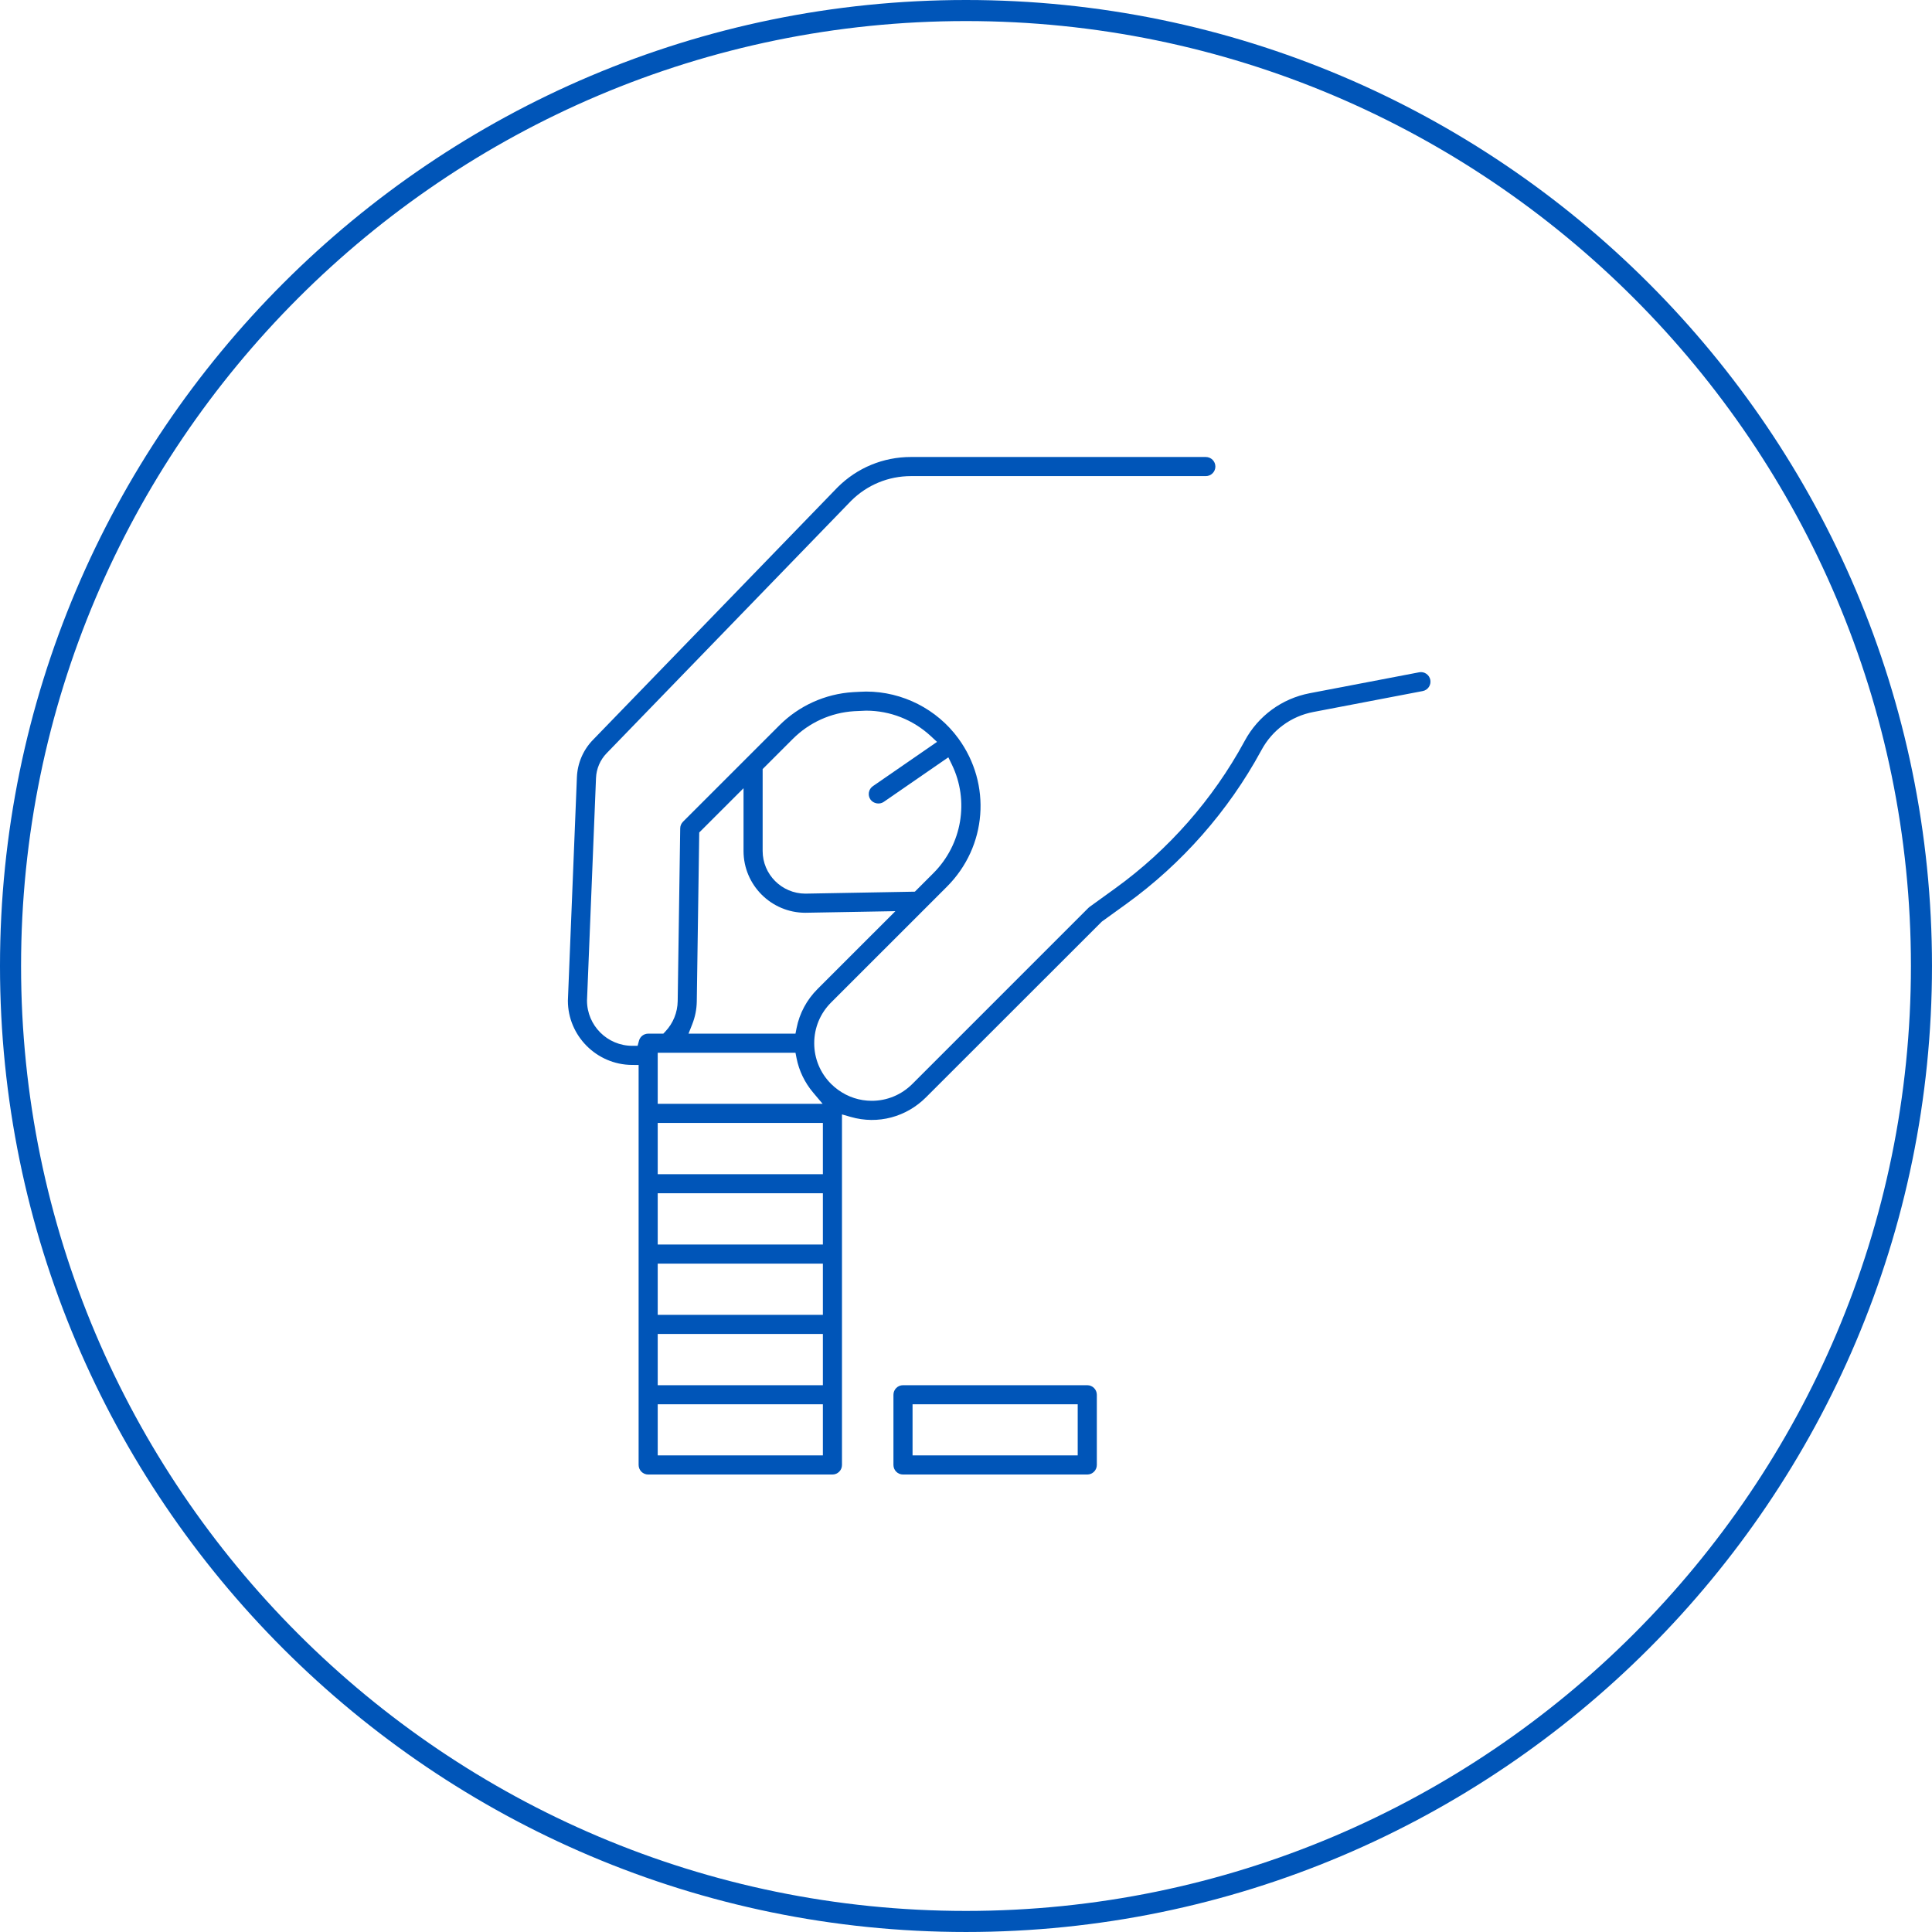
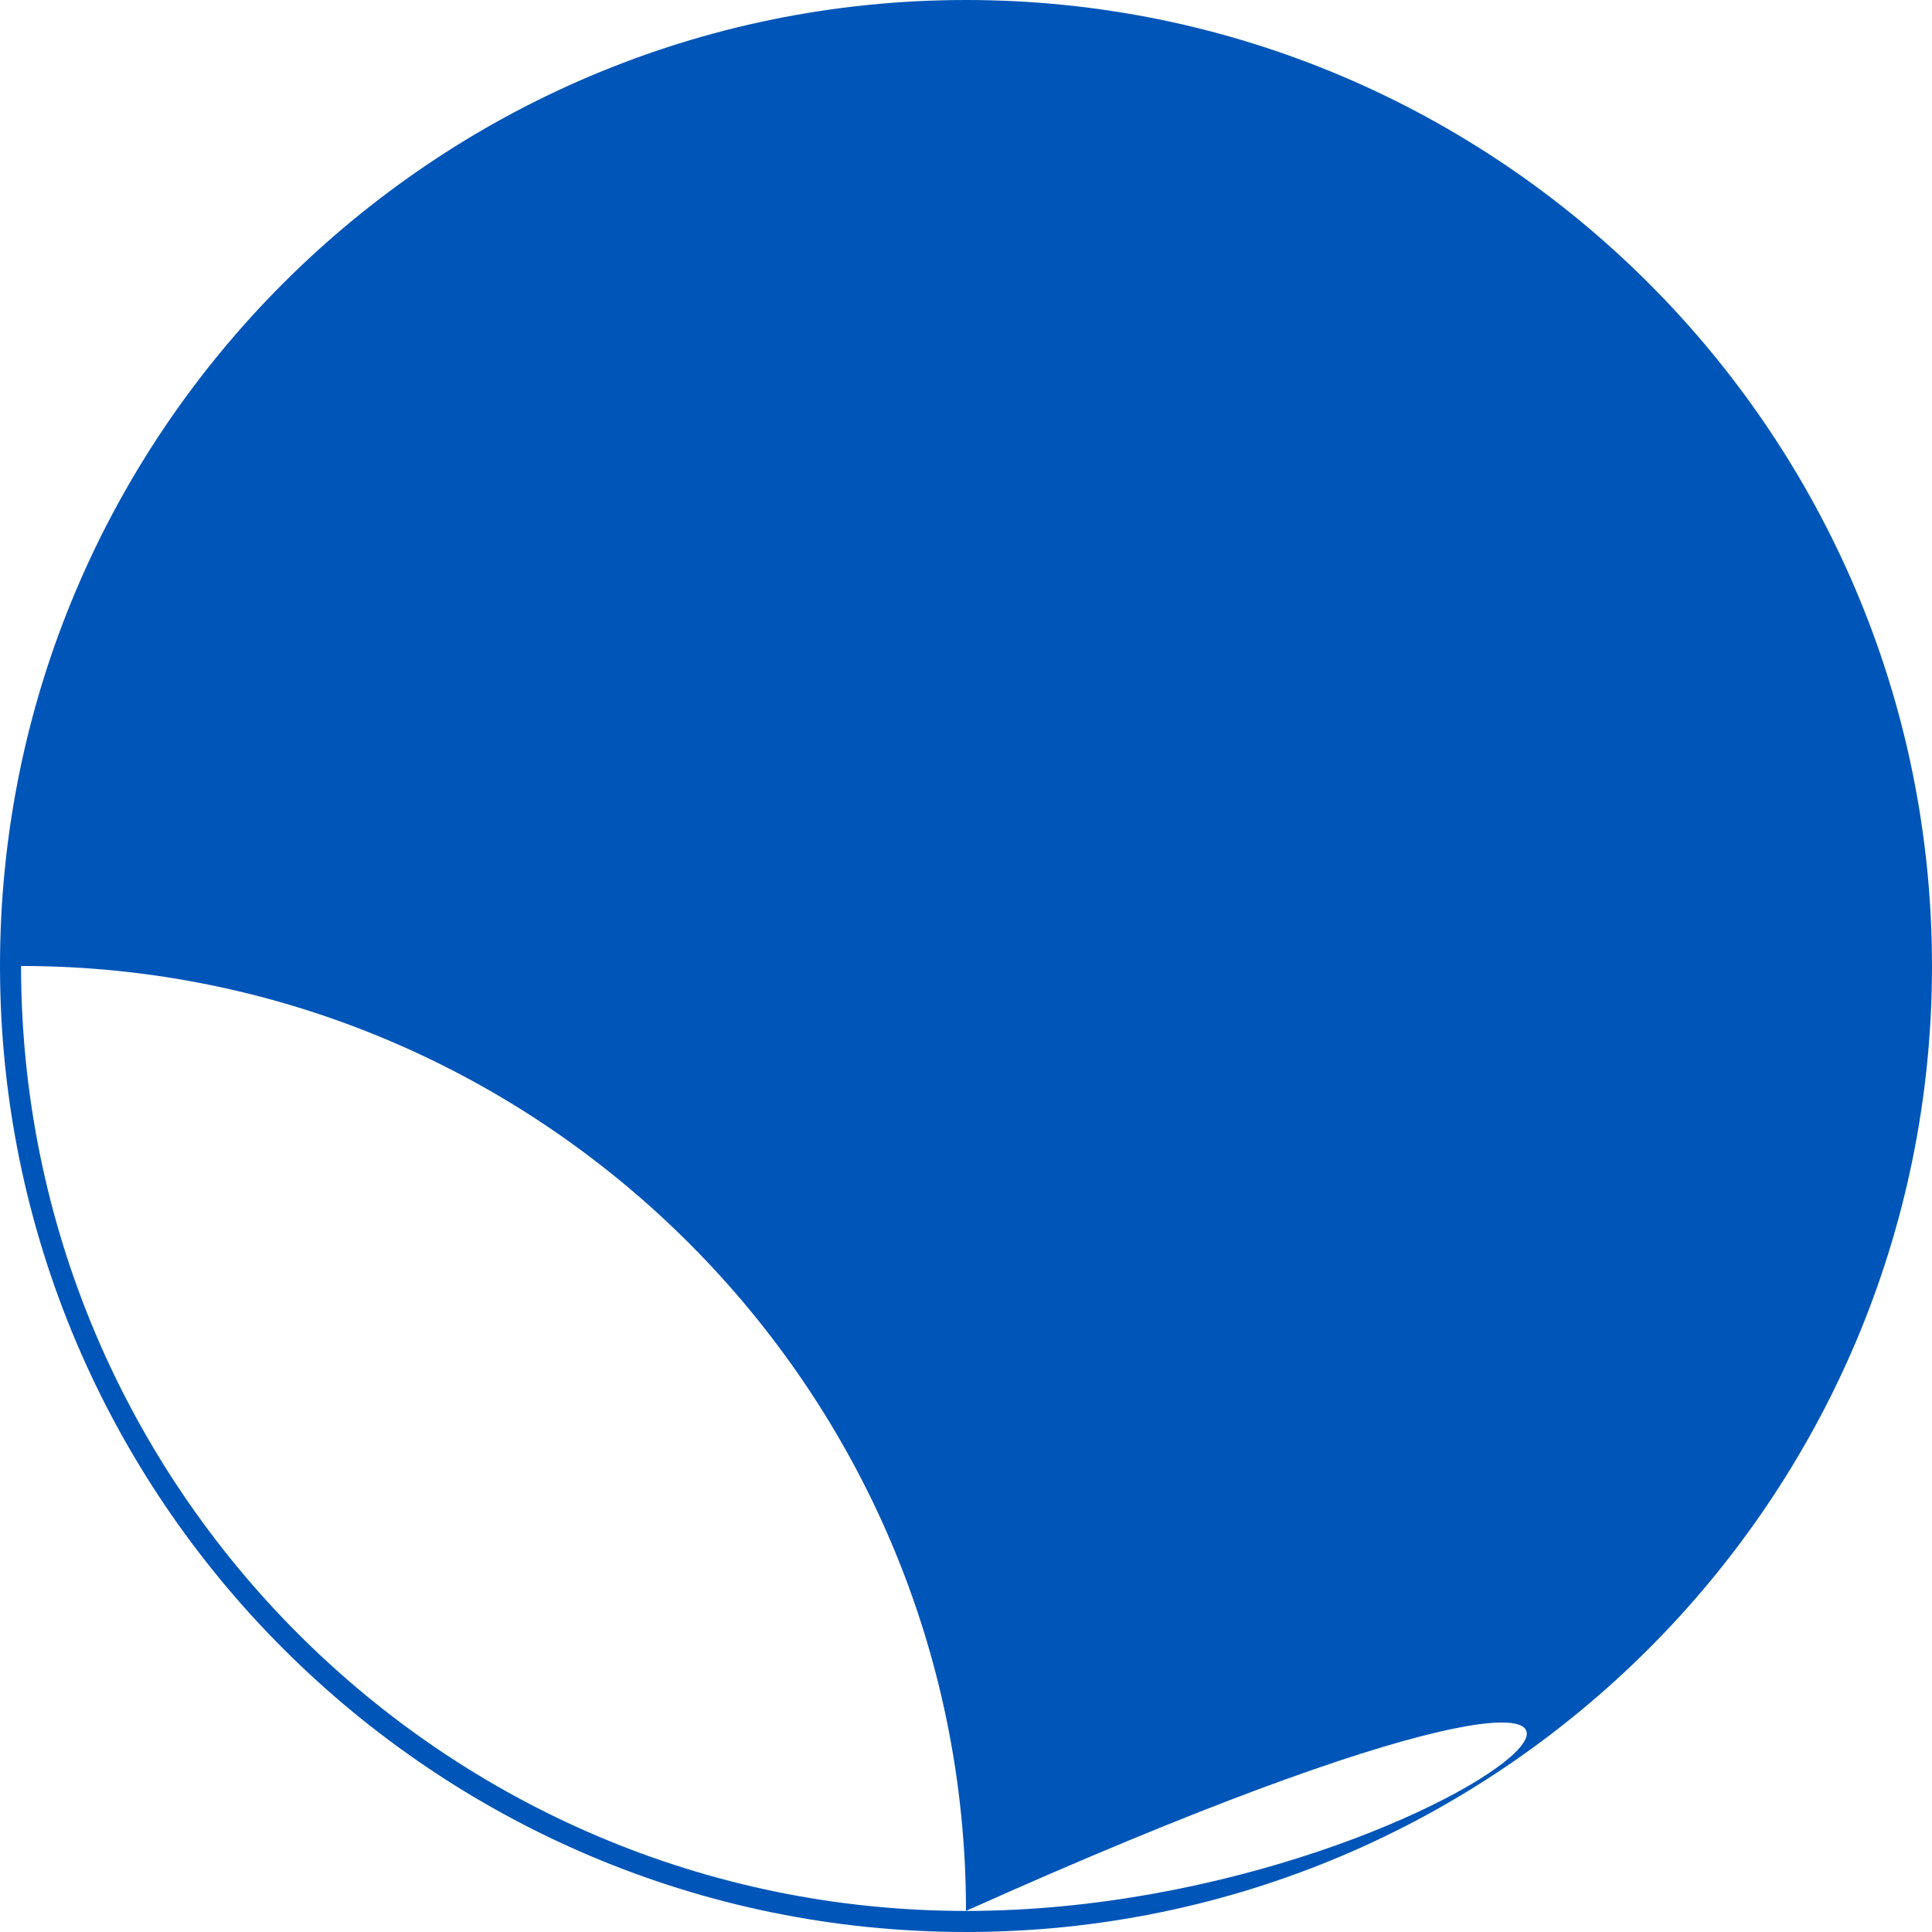
<svg xmlns="http://www.w3.org/2000/svg" version="1.1" x="0px" y="0px" width="183.471px" height="183.47px" viewBox="0 0 183.471 183.47" style="enable-background:new 0 0 183.471 183.47;" xml:space="preserve">
  <g id="pile-of-money-nobg">
    <g>
-       <path style="fill:#0055B8;" d="M91.735,181.47C42.255,181.47,2,141.215,2,91.734C2,42.255,42.255,2,91.735,2    c49.48,0,89.735,40.255,89.735,89.734C181.471,141.215,141.216,181.47,91.735,181.47 M91.735,0C41.152,0,0,41.152,0,91.734    c0,50.583,41.152,91.736,91.735,91.736c50.582,0,91.735-41.153,91.735-91.736C183.471,41.152,142.317,0,91.735,0" />
-       <path style="fill:#0055B8;" d="M78.144,111.505H62.46v-4.866h15.684V111.505z M78.144,118.186H62.46v-4.867h15.684V118.186z     M78.144,124.865H62.46V120h15.684V124.865z M78.144,131.545H62.46v-4.865h15.684V131.545z M78.144,138.212H62.46v-4.853h15.684    V138.212z M62.46,99.973h13.082l0.103,0.523c0.235,1.191,0.78,2.318,1.574,3.259l0.902,1.069H62.46V99.973z M65.737,97.27    c0.275-0.697,0.421-1.426,0.432-2.168l0.234-16.045l4.206-4.204v5.958c0,3.237,2.633,5.869,5.869,5.869l8.552-0.152l-7.392,7.391    c-1.026,1.025-1.714,2.309-1.993,3.716l-0.103,0.524H65.385L65.737,97.27z M72.424,73.035l2.868-2.867    c1.558-1.559,3.623-2.493,5.815-2.629c0.46-0.026,1.021-0.051,1.137-0.052h0.006c2.276,0,4.457,0.857,6.14,2.415l0.595,0.551    l-6.092,4.205c-0.412,0.284-0.516,0.851-0.233,1.263c0.274,0.395,0.867,0.505,1.261,0.232l6.137-4.235l0.331,0.68    c1.677,3.448,0.973,7.595-1.75,10.32l-1.759,1.759l-10.403,0.187c-2.241-0.007-4.053-1.826-4.053-4.054V73.035z M124.713,67.615    l10.395-1.989c0.492-0.094,0.814-0.571,0.721-1.063c-0.094-0.482-0.562-0.818-1.062-0.719l-10.395,1.988    c-2.634,0.506-4.878,2.146-6.156,4.5l-0.049,0.09c-2.975,5.479-7.208,10.292-12.252,13.934l-2.441,1.763    c-0.039,0.028-0.076,0.06-0.11,0.094l-16.715,16.715c-1.038,1.038-2.409,1.609-3.863,1.609c-1.152,0-2.259-0.36-3.199-1.043    c-0.234-0.169-0.457-0.359-0.664-0.564c-1.033-1.035-1.601-2.406-1.601-3.865c0-1.461,0.569-2.832,1.601-3.863l11.002-11    c3.804-3.807,4.263-9.726,1.088-14.074c-2.036-2.79-5.312-4.455-8.761-4.455c-0.22,0-0.936,0.038-1.247,0.055    c-2.638,0.164-5.124,1.285-6.995,3.158l-9.149,9.147c-0.167,0.168-0.261,0.391-0.265,0.629l-0.239,16.411    c-0.017,1.076-0.432,2.099-1.171,2.882l-0.193,0.204h-1.438c-0.41,0-0.77,0.277-0.875,0.674l-0.129,0.482h-0.5    c-2.374,0-4.306-1.929-4.306-4.299c0-0.017,0-0.068,0.855-21.132c0.037-0.888,0.397-1.725,1.012-2.357l23.207-23.959    c1.527-1.522,3.545-2.355,5.691-2.355h27.999c0.501,0,0.909-0.408,0.909-0.908s-0.408-0.907-0.909-0.907H86.508    c-2.636,0-5.113,1.026-6.976,2.887L56.308,70.263c-0.927,0.953-1.468,2.212-1.523,3.547c-0.008,0.209-0.847,20.911-0.856,21.221    c0,3.33,2.724,6.072,6.072,6.099l0.645,0.005v37.986c0,0.5,0.407,0.906,0.907,0.906h17.498c0.5,0,0.907-0.406,0.907-0.906v-33.292    l0.83,0.239c2.596,0.748,5.285,0,7.143-1.856l16.706-16.695l2.342-1.69c5.258-3.796,9.674-8.816,12.769-14.514l0.052-0.093    C120.823,69.327,122.611,68.018,124.713,67.615" />
-       <path style="fill:#0055B8;" d="M102.344,138.212H86.66v-4.853h15.684V138.212z M103.252,131.545h-17.5    c-0.5,0-0.907,0.408-0.907,0.908v6.666c0,0.5,0.407,0.908,0.907,0.908h17.5c0.5,0,0.908-0.408,0.908-0.908v-6.666    C104.16,131.953,103.752,131.545,103.252,131.545" />
+       <path style="fill:#0055B8;" d="M91.735,181.47C42.255,181.47,2,141.215,2,91.734c49.48,0,89.735,40.255,89.735,89.734C181.471,141.215,141.216,181.47,91.735,181.47 M91.735,0C41.152,0,0,41.152,0,91.734    c0,50.583,41.152,91.736,91.735,91.736c50.582,0,91.735-41.153,91.735-91.736C183.471,41.152,142.317,0,91.735,0" />
    </g>
  </g>
  <g id="Layer_1">
</g>
</svg>